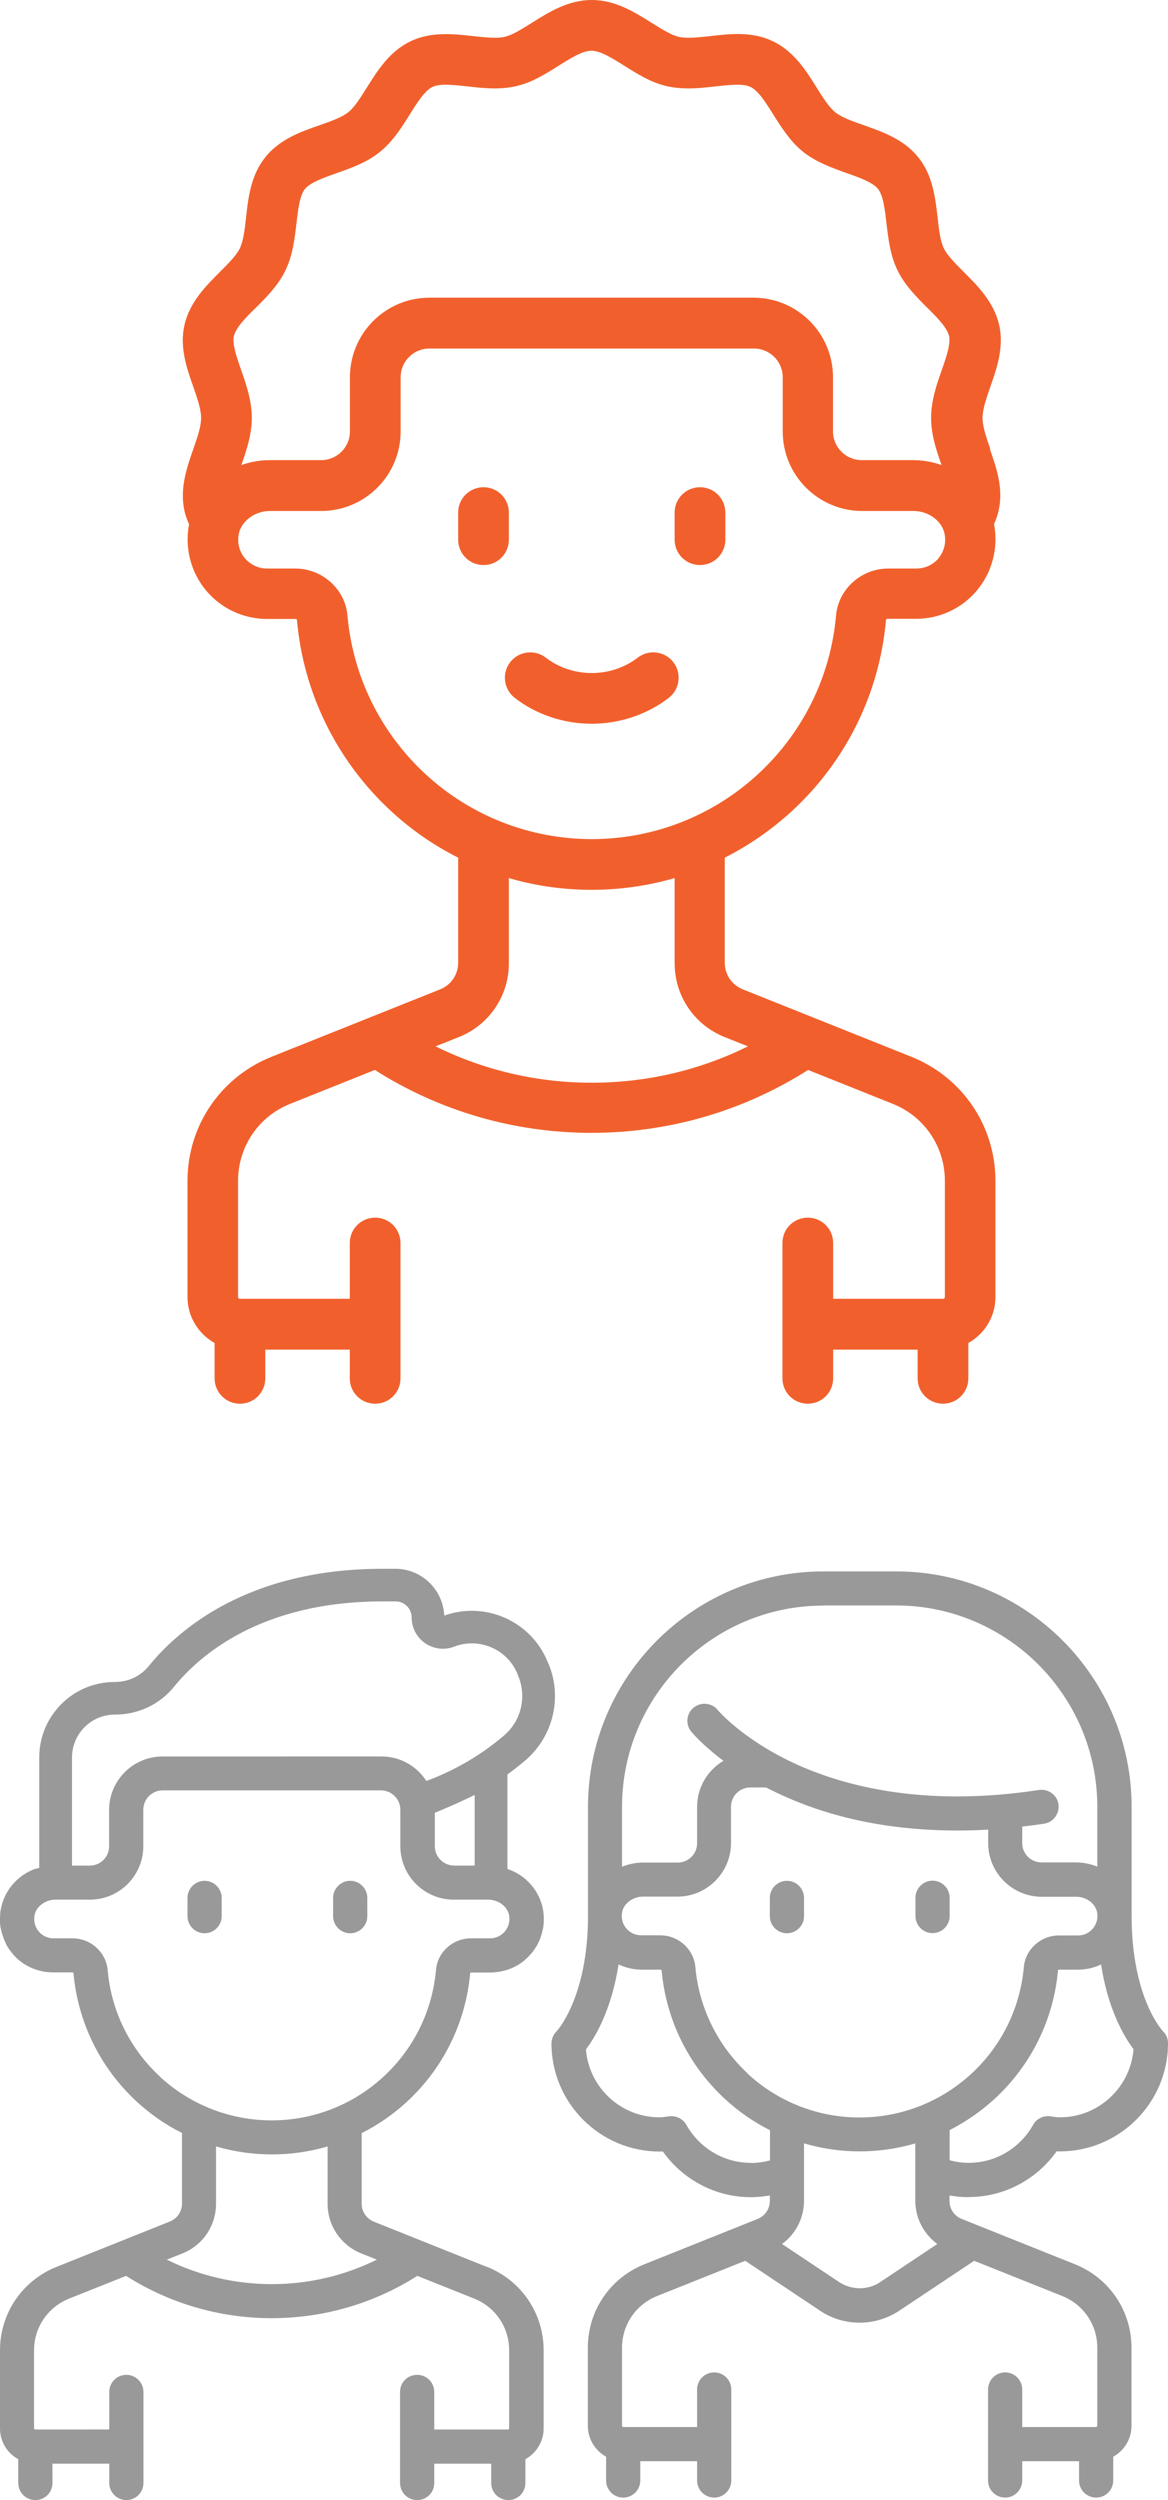
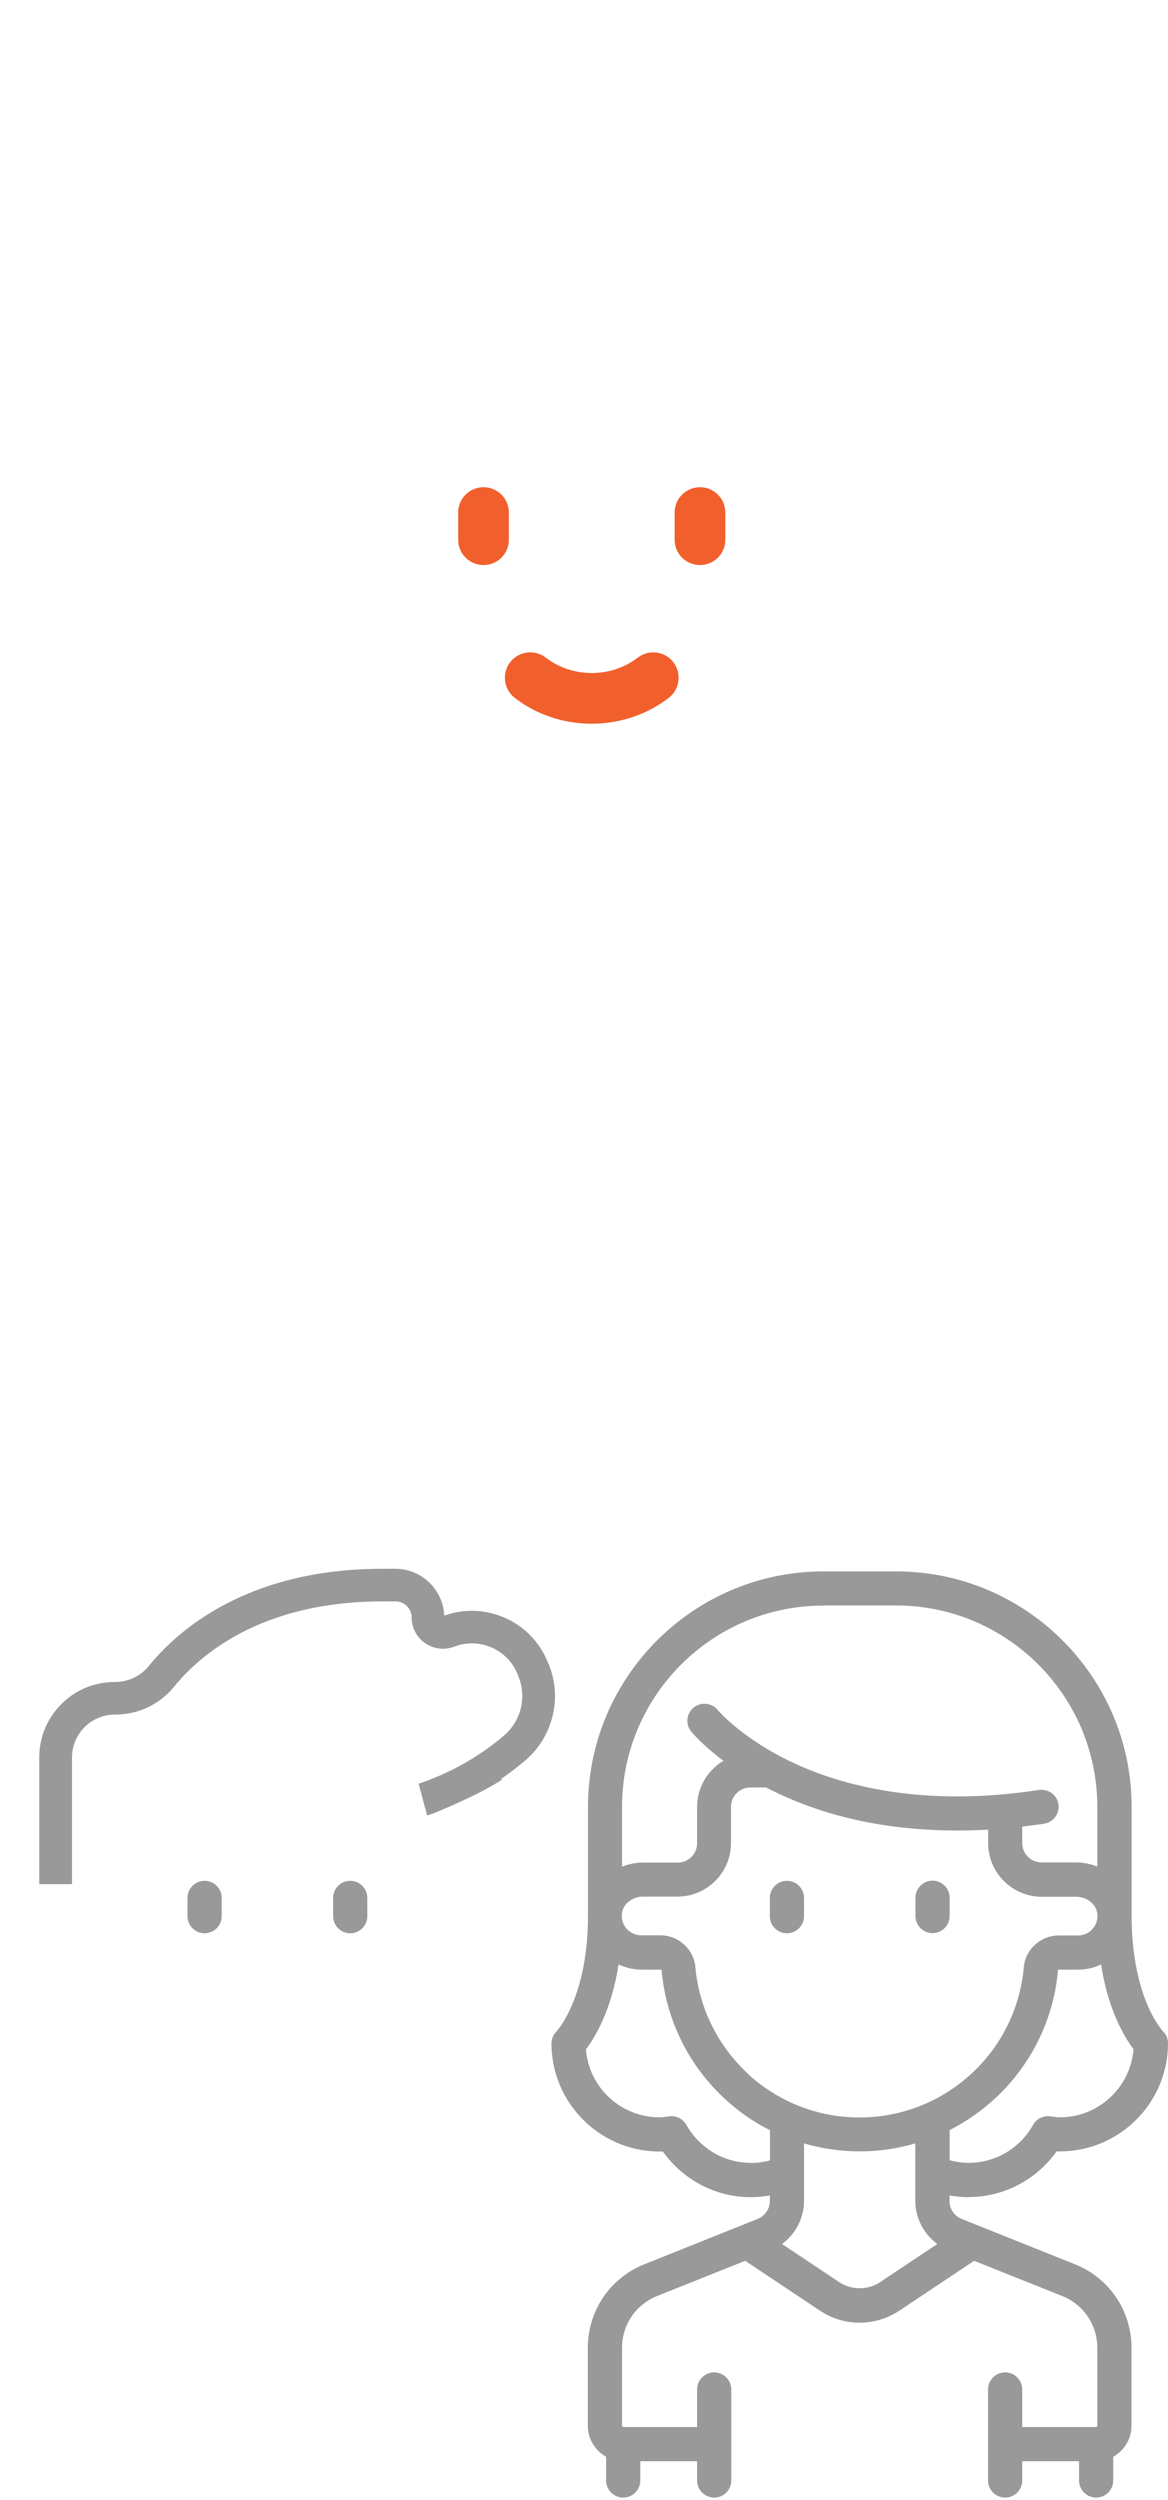
<svg xmlns="http://www.w3.org/2000/svg" id="Layer_2" viewBox="0 0 80.61 172.52">
  <defs>
    <style>.cls-1{fill:#f1602c;}.cls-2{fill:#999;}</style>
  </defs>
  <g id="Layer_1-2">
    <g>
      <g>
        <path class="cls-1" d="M35.12,35.37c0-.97-.78-1.75-1.75-1.75s-1.75,.78-1.75,1.75v1.87c0,.97,.78,1.75,1.75,1.75s1.75-.78,1.75-1.75v-1.87Z" />
        <path class="cls-1" d="M48.31,33.62c-.97,0-1.75,.78-1.75,1.75v1.87c0,.97,.78,1.75,1.75,1.75s1.75-.78,1.75-1.75v-1.87c0-.97-.78-1.75-1.75-1.75Z" />
        <path class="cls-1" d="M44.01,45.38c-.88,.68-2,1.06-3.17,1.06s-2.29-.38-3.17-1.06c-.76-.59-1.87-.45-2.46,.31s-.45,1.87,.31,2.46c1.49,1.16,3.38,1.79,5.32,1.79s3.83-.64,5.32-1.79c.76-.59,.9-1.69,.31-2.46-.59-.76-1.69-.9-2.46-.31h0Z" />
-         <path class="cls-1" d="M68.35,30.99c-.28-.8-.54-1.56-.54-2.15s.26-1.35,.54-2.15c.45-1.28,.95-2.74,.61-4.26-.36-1.58-1.47-2.69-2.45-3.67-.58-.58-1.13-1.13-1.37-1.62-.25-.52-.34-1.3-.43-2.13-.16-1.36-.33-2.91-1.33-4.15-1-1.25-2.47-1.76-3.76-2.22-.78-.27-1.52-.53-1.97-.89-.44-.35-.85-1.01-1.29-1.71-.73-1.17-1.56-2.49-3.01-3.19-1.43-.69-2.97-.52-4.32-.36-.83,.09-1.62,.18-2.19,.05-.52-.12-1.17-.53-1.86-.96-1.18-.74-2.51-1.58-4.14-1.58s-2.97,.84-4.14,1.58c-.69,.43-1.34,.84-1.86,.96-.57,.13-1.36,.04-2.19-.05-1.36-.15-2.9-.32-4.32,.36-1.45,.7-2.28,2.02-3.01,3.19-.44,.7-.85,1.36-1.29,1.71-.44,.35-1.18,.61-1.97,.89-1.3,.45-2.77,.97-3.76,2.22-.99,1.24-1.17,2.79-1.32,4.15-.09,.83-.18,1.61-.43,2.13-.24,.49-.79,1.04-1.37,1.62-.98,.98-2.09,2.09-2.45,3.67-.35,1.53,.16,2.98,.61,4.26,.28,.8,.54,1.56,.54,2.15s-.26,1.35-.54,2.15c-.45,1.28-.95,2.74-.61,4.26,.07,.32,.18,.63,.32,.93,0,.05-.02,.1-.03,.14-.26,1.61,.19,3.23,1.23,4.46,1.05,1.23,2.57,1.93,4.18,1.93h1.96c.06,0,.1,.04,.1,.04,.44,5.07,2.76,9.77,6.51,13.23,1.4,1.29,2.95,2.36,4.62,3.2v7.25c0,.82-.49,1.54-1.25,1.84l-11.63,4.65c-3.52,1.41-5.8,4.77-5.8,8.56v8.02c0,1.36,.76,2.55,1.87,3.17v2.44c0,.97,.78,1.75,1.75,1.75s1.75-.78,1.75-1.75v-1.98h5.83v1.98c0,.97,.78,1.75,1.75,1.75s1.75-.78,1.75-1.75v-9.34c0-.97-.78-1.75-1.75-1.75s-1.75,.78-1.75,1.75v3.85h-7.59c-.06,0-.12-.05-.12-.12v-8.02c0-2.35,1.41-4.44,3.59-5.31l5.85-2.34c4.47,2.84,9.62,4.34,14.95,4.34s10.48-1.5,14.95-4.34l5.85,2.34c2.18,.87,3.59,2.96,3.59,5.31v8.02c0,.06-.05,.12-.12,.12h-7.59v-3.85c0-.97-.78-1.75-1.75-1.75s-1.75,.78-1.75,1.75v9.34c0,.97,.78,1.75,1.75,1.75s1.75-.78,1.75-1.75v-1.98h5.83v1.98c0,.97,.78,1.75,1.75,1.75s1.75-.78,1.75-1.75v-2.44c1.11-.62,1.87-1.8,1.87-3.17v-8.02c0-3.79-2.28-7.15-5.8-8.56l-11.63-4.65c-.76-.3-1.25-1.03-1.25-1.84v-7.25c1.66-.84,3.22-1.92,4.62-3.2,3.76-3.46,6.07-8.16,6.51-13.23,0-.01,.04-.05,.11-.05h1.96c1.61,0,3.14-.7,4.18-1.93,1.04-1.23,1.49-2.85,1.23-4.46,0-.05-.02-.1-.03-.14,.14-.31,.25-.62,.32-.94,.35-1.53-.16-2.98-.61-4.26h0Zm-52.21-7.79c.13-.59,.83-1.29,1.51-1.96,.73-.72,1.55-1.55,2.05-2.58,.51-1.05,.64-2.22,.76-3.25,.11-.94,.22-1.9,.58-2.36,.37-.46,1.29-.78,2.18-1.1,.98-.34,2.09-.73,2.99-1.46,.9-.72,1.52-1.71,2.07-2.59,.5-.8,1.03-1.64,1.56-1.9,.52-.25,1.48-.14,2.41-.04,1.04,.12,2.21,.25,3.35-.01,1.11-.25,2.04-.84,2.95-1.41,.81-.51,1.65-1.04,2.27-1.04s1.46,.53,2.27,1.04c.91,.57,1.84,1.16,2.95,1.41,1.14,.26,2.32,.13,3.35,.01,.93-.1,1.9-.21,2.41,.04,.54,.26,1.06,1.09,1.56,1.89,.55,.87,1.17,1.87,2.07,2.59,.91,.72,2.02,1.11,2.99,1.46,.89,.31,1.81,.64,2.18,1.1,.36,.46,.47,1.42,.58,2.36,.12,1.03,.25,2.2,.76,3.25,.5,1.03,1.32,1.85,2.05,2.58,.68,.67,1.37,1.37,1.51,1.96,.12,.55-.19,1.45-.5,2.33-.35,.99-.74,2.12-.74,3.31s.38,2.28,.72,3.26c-.62-.22-1.28-.34-1.97-.34h-3.54c-1.09,0-1.98-.89-1.98-1.98v-3.74c0-3.03-2.46-5.49-5.49-5.49H29.64c-3.03,0-5.49,2.46-5.49,5.49v3.74c0,1.09-.89,1.98-1.98,1.98h-3.54c-.69,0-1.35,.12-1.97,.34,.34-.98,.72-2.09,.72-3.26s-.39-2.31-.74-3.31c-.31-.88-.62-1.79-.5-2.33h0Zm33.87,48.36l1.61,.64c-3.33,1.65-7,2.51-10.78,2.51s-7.44-.86-10.78-2.51l1.61-.64c2.1-.84,3.45-2.84,3.45-5.1v-5.87c1.84,.54,3.76,.81,5.72,.81s3.88-.28,5.72-.81v5.87c0,2.26,1.35,4.26,3.45,5.1h0Zm14.76-33.03c-.38,.44-.93,.7-1.51,.7h-1.96c-1.86,0-3.44,1.42-3.6,3.24-.37,4.2-2.28,8.09-5.4,10.96-3.13,2.88-7.2,4.47-11.46,4.47s-8.33-1.59-11.46-4.47c-3.11-2.87-5.03-6.76-5.4-10.96-.16-1.82-1.74-3.24-3.6-3.24h-1.96c-.58,0-1.13-.26-1.51-.7-.38-.45-.54-1.03-.44-1.63,.15-.92,1.1-1.64,2.15-1.64h3.54c3.03,0,5.49-2.46,5.49-5.49v-3.74c0-1.09,.89-1.98,1.98-1.98h22.41c1.09,0,1.98,.89,1.98,1.98v3.74c0,3.03,2.46,5.49,5.49,5.49h3.54c1.06,0,2.01,.72,2.15,1.64,.1,.6-.06,1.18-.44,1.63Z" />
      </g>
      <g>
        <path class="cls-2" d="M15.3,130.96c0-.65-.53-1.18-1.18-1.18s-1.18,.53-1.18,1.18v1.26c0,.65,.53,1.18,1.18,1.18s1.18-.53,1.18-1.18v-1.26Z" />
        <path class="cls-2" d="M24.17,129.78c-.65,0-1.18,.53-1.18,1.18v1.26c0,.65,.53,1.18,1.18,1.18s1.18-.53,1.18-1.18v-1.26c0-.65-.53-1.18-1.18-1.18Z" />
        <path class="cls-2" d="M55.49,130.96c0-.65-.53-1.18-1.18-1.18s-1.18,.53-1.18,1.18v1.26c0,.65,.53,1.18,1.18,1.18s1.18-.53,1.18-1.18v-1.26Z" />
        <path class="cls-2" d="M64.36,133.39c.65,0,1.18-.53,1.18-1.18v-1.26c0-.65-.53-1.18-1.18-1.18s-1.18,.53-1.18,1.18v1.26c0,.65,.53,1.18,1.18,1.18Z" />
        <path class="cls-2" d="M66.87,151.6c2.41,0,4.66-1.19,6.05-3.15,.07,0,.15,0,.23,0,4.11,0,7.46-3.35,7.46-7.46,0-.31-.11-.6-.34-.82,0,0-.55-.58-1.08-1.83-.5-1.17-1.09-3.18-1.09-6.13v-7.53c0-8.96-7.29-16.25-16.25-16.25h-5.02c-8.96,0-16.25,7.29-16.25,16.25v7.53c0,5.62-2.15,7.94-2.17,7.96-.22,.22-.35,.52-.35,.83,0,4.11,3.35,7.46,7.46,7.46,.08,0,.15,0,.23,0,1.39,1.96,3.65,3.15,6.05,3.15,.45,0,.9-.04,1.33-.12v.38c0,.55-.33,1.03-.84,1.24l-7.82,3.13c-2.37,.95-3.9,3.21-3.9,5.76v5.39c0,.91,.51,1.71,1.26,2.13v1.64c0,.65,.53,1.18,1.18,1.18s1.18-.53,1.18-1.18v-1.33h3.92v1.33c0,.65,.53,1.18,1.18,1.18s1.18-.53,1.18-1.18v-6.28c0-.65-.53-1.18-1.18-1.18s-1.18,.53-1.18,1.18v2.59h-5.1s-.08-.03-.08-.08v-5.39c0-1.58,.95-2.98,2.42-3.57l6.08-2.43,5.16,3.44c.83,.56,1.79,.83,2.74,.83s1.91-.28,2.74-.83l5.16-3.44,6.08,2.43c1.47,.59,2.42,1.99,2.42,3.57v5.39s-.03,.08-.08,.08h-5.1v-2.59c0-.65-.53-1.18-1.18-1.18s-1.18,.53-1.18,1.18v6.28c0,.65,.53,1.18,1.18,1.18s1.18-.53,1.18-1.18v-1.33h3.92v1.33c0,.65,.53,1.18,1.18,1.18s1.18-.53,1.18-1.18v-1.64c.75-.42,1.26-1.21,1.26-2.13v-5.39c0-2.55-1.53-4.81-3.9-5.76l-7.82-3.13c-.51-.2-.84-.69-.84-1.24v-.38c.44,.08,.88,.12,1.33,.12Zm11.36-10.19c-.21,2.62-2.41,4.69-5.08,4.69-.15,0-.32-.02-.51-.05l-.16-.02c-.48-.06-.95,.17-1.18,.59-.91,1.62-2.6,2.62-4.43,2.62-.46,0-.9-.06-1.33-.18v-2.08c1.12-.57,2.16-1.29,3.1-2.15,2.53-2.33,4.08-5.49,4.38-8.89,0,0,.03-.03,.07-.03h1.32c.55,0,1.09-.12,1.58-.36,.22,1.42,.59,2.73,1.11,3.89,.42,.94,.85,1.59,1.14,1.97h0Zm-26.61,1.68c-2.09-1.93-3.38-4.55-3.63-7.37-.11-1.22-1.17-2.18-2.42-2.18h-1.32c-.39,0-.76-.17-1.02-.47-.26-.3-.36-.69-.3-1.1,.1-.62,.74-1.1,1.45-1.1h2.38c2.03,0,3.69-1.66,3.69-3.69v-2.51c0-.74,.6-1.33,1.33-1.33h1.09c.24,.12,.49,.25,.75,.37,4.15,1.98,8.54,2.6,12.43,2.6,.74,0,1.45-.02,2.15-.06v.94c0,2.03,1.66,3.69,3.69,3.69h2.38c.71,0,1.35,.48,1.45,1.1,.07,.4-.04,.79-.3,1.1-.25,.3-.62,.47-1.02,.47h-1.32c-1.25,0-2.31,.96-2.42,2.18-.25,2.82-1.53,5.44-3.63,7.37-2.11,1.94-4.84,3.01-7.71,3.01s-5.6-1.07-7.71-3.01h0Zm5.2-32.31h5.02c7.66,0,13.89,6.23,13.89,13.89v4.13c-.46-.18-.95-.29-1.47-.29h-2.38c-.74,0-1.33-.6-1.33-1.33v-1.14c.52-.06,1.03-.13,1.51-.2,.64-.1,1.08-.7,.99-1.34s-.7-1.08-1.34-.99c-8.06,1.24-13.66-.33-16.94-1.86-3.53-1.65-5.21-3.62-5.24-3.66-.41-.5-1.15-.57-1.66-.16-.5,.41-.58,1.16-.16,1.66,.05,.06,.76,.92,2.22,2.01-1.09,.64-1.82,1.83-1.82,3.18v2.51c0,.74-.6,1.33-1.33,1.33h-2.38c-.52,0-1.01,.1-1.47,.29v-4.13c0-7.66,6.23-13.89,13.89-13.89h0Zm-5.02,38.46c-1.82,0-3.52-1-4.43-2.62-.24-.42-.7-.65-1.18-.59l-.16,.02c-.19,.03-.36,.05-.51,.05-2.68,0-4.88-2.07-5.08-4.69,.29-.38,.72-1.03,1.14-1.97,.52-1.17,.89-2.47,1.11-3.89,.49,.23,1.03,.36,1.58,.36h1.32s.07,.03,.07,.03c.3,3.41,1.85,6.57,4.38,8.9,.94,.87,1.99,1.59,3.1,2.15v2.08c-.43,.12-.88,.18-1.33,.18h0Zm8.97,8.22c-.87,.58-2,.58-2.87,0l-3.93-2.62c.94-.68,1.52-1.78,1.52-2.99v-3.95c1.24,.36,2.53,.55,3.84,.55s2.61-.19,3.84-.55v3.95c0,1.21,.58,2.3,1.52,2.99l-3.93,2.62Z" />
        <g>
-           <path class="cls-2" d="M33.62,156.43l-7.82-3.13c-.51-.21-.84-.69-.84-1.24v-4.87c1.12-.56,2.17-1.29,3.11-2.15,2.53-2.33,4.08-5.49,4.38-8.9,0,0,.03-.03,.07-.03h1.32c.24,0,.47-.03,.7-.07,.18-.04,.36-.08,.54-.14,.04-.01,.07-.03,.1-.04,.16-.06,.31-.13,.46-.21,.02-.01,.05-.02,.07-.04,.16-.09,.31-.2,.45-.31,.04-.03,.07-.06,.1-.09,.13-.11,.24-.23,.35-.35,.01-.01,.02-.02,.04-.04,.02-.02,.03-.04,.05-.06,.1-.12,.19-.25,.27-.38,.03-.05,.06-.1,.09-.14,.08-.15,.16-.31,.22-.47,.02-.04,.03-.08,.04-.12,.05-.15,.09-.3,.13-.46,0-.04,.02-.08,.03-.12,.03-.19,.05-.38,.05-.57,0-.04,0-.08,0-.12,0-.21-.02-.41-.05-.6,0,0,0,0,0,0-.24-1.32-1.19-2.39-2.44-2.81,0,0,0,0,0,0-.42-.15-.86-.24-1.32-.24h-2.37c-.74,0-1.34-.6-1.34-1.33v-2.51c0-2.04-1.65-3.69-3.68-3.69H11.22c-2.03,0-3.69,1.65-3.69,3.69v2.51c0,.73-.59,1.33-1.33,1.33H3.83s-.1,.01-.15,.01h0c-.05,0-.1,.01-.16,.01-.12,0-.25,.01-.37,.03,0,0-.02,0-.02,0-.22,.04-.43,.1-.63,.17,0,0,0-.01,0-.02-1.33,.45-2.31,1.62-2.48,3.05,0,.04,0,.07-.01,.11,0,.08,0,.16-.01,.23,0,.06,0,.13,0,.19,0,.06,0,.11,0,.17,0,.09,.02,.17,.03,.26,0,.04,.01,.07,.02,.11,.02,.1,.04,.2,.07,.3,0,.02,.01,.04,.02,.06,.03,.11,.07,.22,.11,.33,0,.01,0,.03,.01,.04,.05,.11,.1,.23,.15,.34,0,0,0,.01,0,.02,.12,.22,.26,.44,.43,.64,.04,.04,.08,.08,.11,.13,.05,.05,.1,.11,.15,.16,.04,.04,.08,.07,.12,.11,.06,.05,.11,.1,.17,.14,.04,.03,.08,.06,.12,.09,.06,.05,.13,.09,.19,.13,.04,.02,.08,.05,.12,.07,.07,.04,.15,.08,.23,.12,.04,.02,.07,.04,.11,.05,.09,.04,.18,.07,.27,.11,.03,.01,.06,.02,.09,.03,.1,.03,.21,.06,.32,.09,.02,0,.04,.01,.06,.01,.12,.03,.25,.05,.37,.06,0,0,.01,0,.02,0,.13,.01,.27,.02,.4,.02h1.31s.07,.03,.07,.03c.3,3.41,1.85,6.57,4.38,8.9,.94,.86,1.98,1.59,3.11,2.15v4.87c0,.55-.33,1.04-.84,1.24l-7.82,3.13c-2.37,.95-3.9,3.21-3.9,5.76v5.39c0,.91,.5,1.71,1.26,2.12v1.64c0,.65,.52,1.18,1.18,1.18s1.18-.52,1.18-1.18v-1.33h3.92v1.33c0,.65,.53,1.18,1.18,1.18s1.18-.52,1.18-1.18v-6.28c0-.65-.53-1.18-1.18-1.18s-1.18,.52-1.18,1.18v2.59H2.43s-.08-.03-.08-.07v-5.39c0-1.58,.95-2.98,2.42-3.57l3.93-1.57c3.01,1.91,6.47,2.92,10.05,2.92s7.05-1.01,10.05-2.92l3.93,1.57c1.47,.59,2.41,1.99,2.41,3.57v5.39s-.03,.07-.07,.07h-5.1v-2.59c0-.65-.52-1.18-1.18-1.18s-1.18,.52-1.18,1.18v6.28c0,.65,.52,1.18,1.18,1.18s1.18-.52,1.18-1.18v-1.33h3.93v1.33c0,.65,.52,1.18,1.18,1.18s1.18-.52,1.18-1.18v-1.64c.75-.42,1.26-1.21,1.26-2.12v-5.39c0-2.55-1.53-4.81-3.9-5.76Zm-22.57-13.13c-2.09-1.93-3.38-4.55-3.62-7.37-.11-1.22-1.17-2.18-2.42-2.18h-1.31c-.4,0-.77-.17-1.02-.47-.26-.3-.36-.69-.3-1.1,.1-.62,.74-1.1,1.45-1.1h2.37c2.04,0,3.69-1.65,3.69-3.69v-2.51c0-.74,.6-1.34,1.33-1.34h15.07c.74,0,1.34,.6,1.34,1.34v2.51c0,2.04,1.65,3.69,3.69,3.69h2.37c.71,0,1.35,.48,1.45,1.1,.06,.4-.04,.79-.3,1.1-.26,.3-.63,.47-1.02,.47h-1.32c-1.24,0-2.31,.95-2.41,2.18-.25,2.82-1.53,5.44-3.63,7.37-2.1,1.94-4.84,3.01-7.71,3.01s-5.6-1.07-7.71-3.01Zm7.71,14.31c-2.53,0-5-.58-7.25-1.69l1.08-.43c1.41-.56,2.32-1.91,2.32-3.43v-3.95c1.24,.36,2.53,.55,3.85,.55s2.61-.19,3.85-.55v3.95c0,1.52,.91,2.86,2.32,3.43l1.08,.43c-2.25,1.11-4.71,1.69-7.25,1.69Z" />
          <path class="cls-2" d="M37.87,114.84l-.08-.18c-1.13-2.79-4.3-4.2-7.13-3.18-.08-1.79-1.56-3.23-3.37-3.23h-.9c-9.3,0-14.11,4.22-16.14,6.73-.56,.68-1.4,1.08-2.31,1.08h-.02c-1.39,0-2.7,.54-3.68,1.52-.99,.99-1.53,2.29-1.53,3.69v8.74h2.26v-8.74c0-.79,.31-1.53,.87-2.1,.56-.55,1.3-.86,2.09-.86h.02c1.59,0,3.07-.7,4.06-1.92,1.79-2.2,6.03-5.89,14.39-5.89h.9c.61,0,1.11,.49,1.11,1.11,0,.71,.35,1.38,.94,1.78s1.33,.49,2,.23c1.71-.66,3.67,.18,4.36,1.88l.07,.18c.58,1.43,.18,3.06-.98,4.06-1.36,1.17-3.32,2.47-5.91,3.34l.59,2.19c.15-.05,.3-.1,.45-.15,1.35-.56,3.24-1.37,4.7-2.31,0-.02-.01-.04-.03-.07,.63-.43,1.18-.87,1.67-1.28,1.9-1.64,2.55-4.3,1.6-6.63Z" />
-           <rect class="cls-2" x="32.76" y="121.96" width="2.26" height="8.05" />
        </g>
      </g>
    </g>
  </g>
</svg>